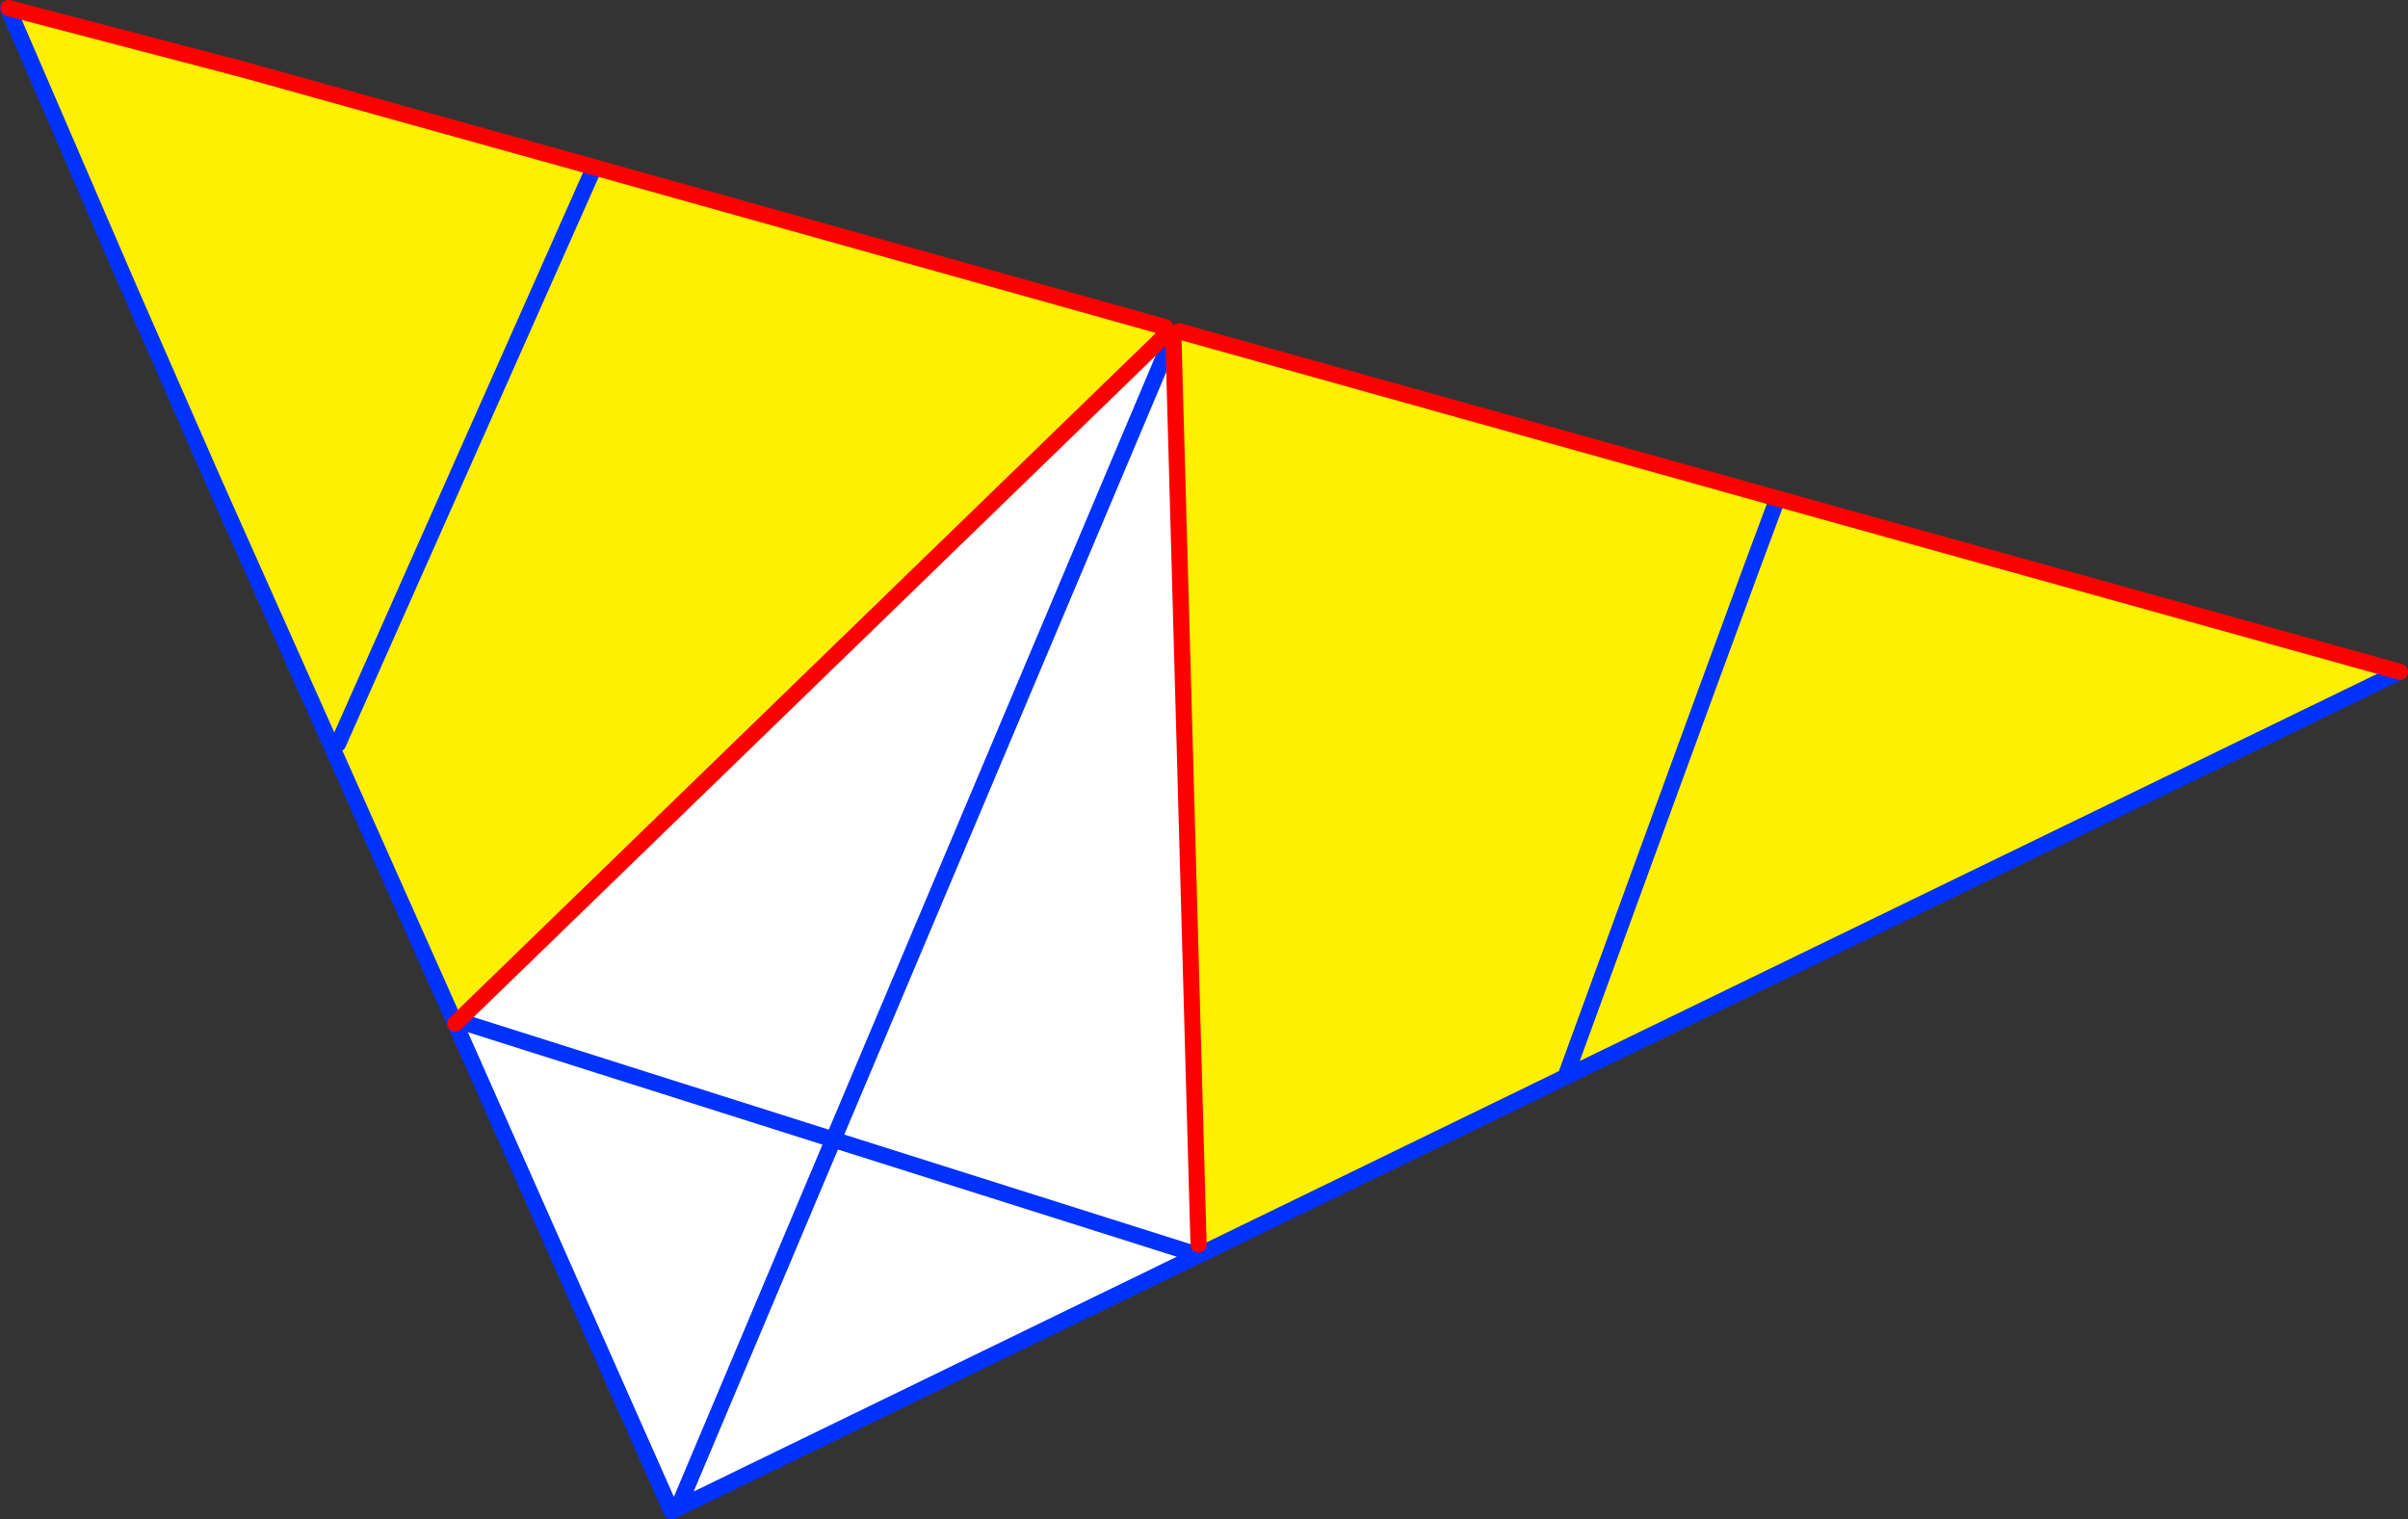
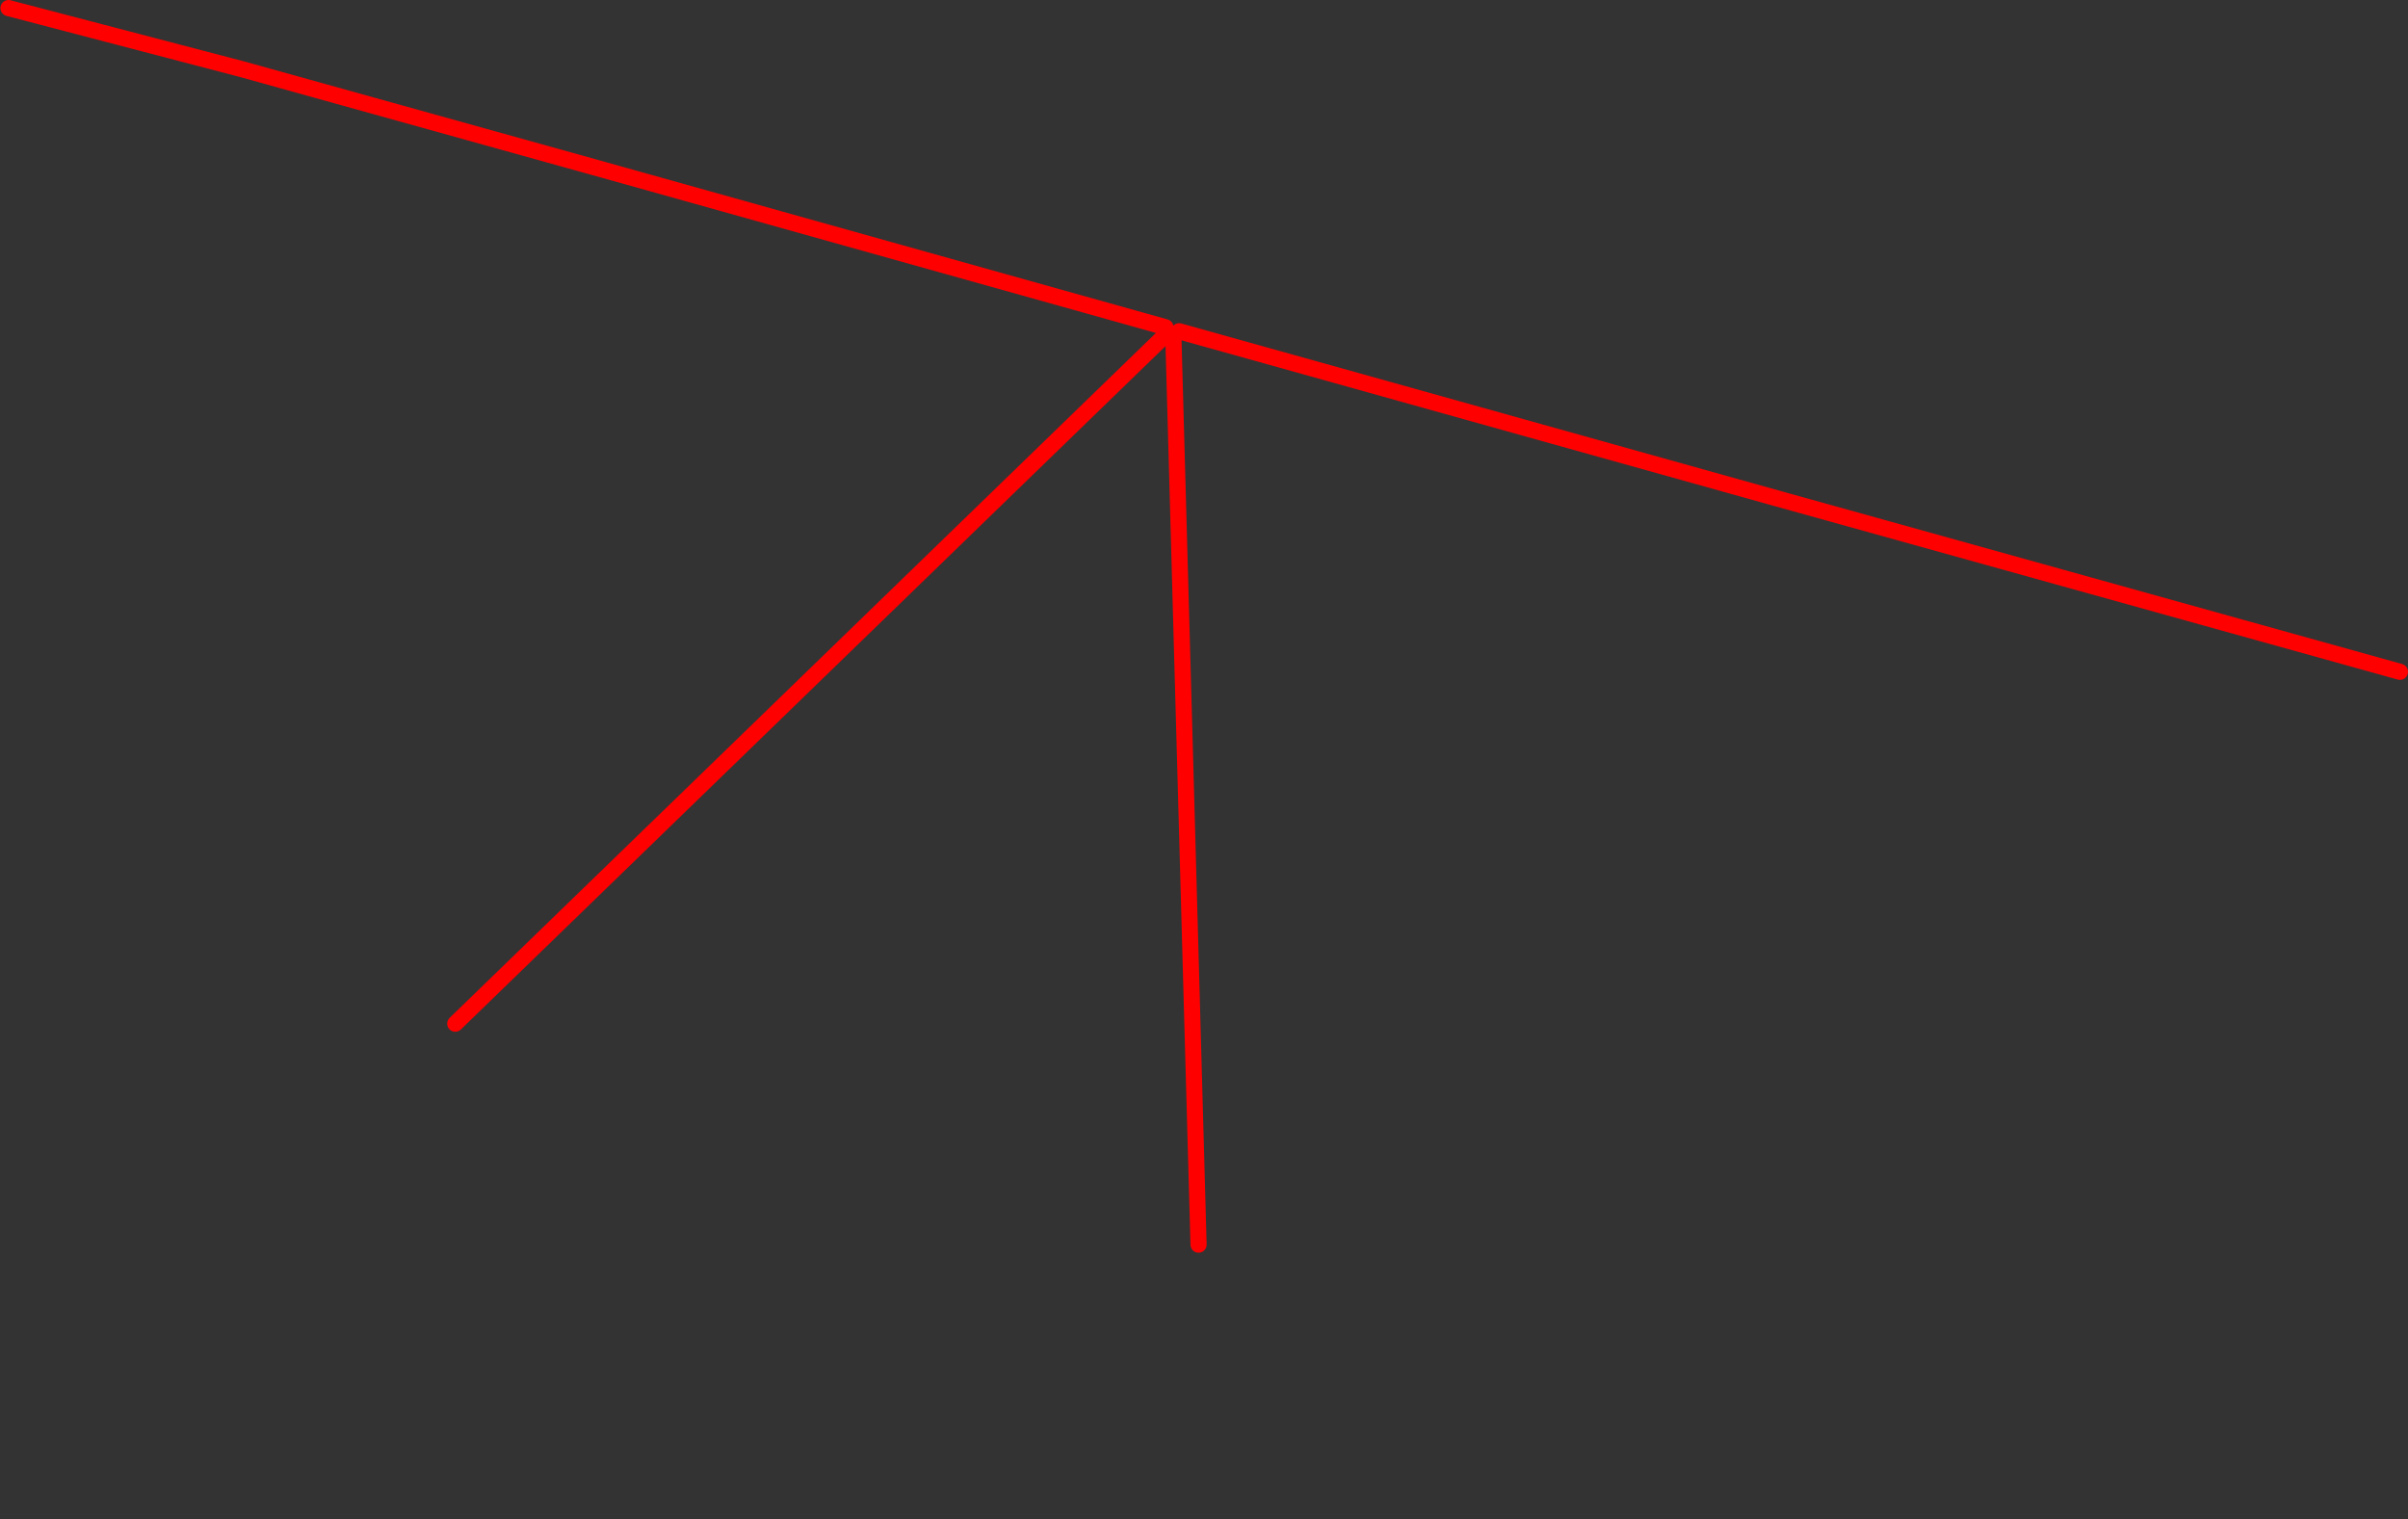
<svg xmlns="http://www.w3.org/2000/svg" height="188.05px" width="298.05px">
  <rect width="100%" height="100%" fill="#333333" stroke="none" />
  <g transform="matrix(1.0, 0.0, 0.0, 1.0, -243.0, -202.55)">
-     <path d="M387.85 244.85 L388.25 244.85 391.35 356.6 391.9 357.65 391.35 357.9 327.15 389.1 327.1 389.1 327.1 388.75 325.95 389.25 299.35 329.25 386.85 244.4 387.85 244.85 346.15 343.6 391.35 357.9 346.15 343.6 387.85 244.85 M300.25 329.05 L346.15 343.6 327.1 388.75 346.15 343.6 300.25 329.05 M244.05 203.55 L259.55 239.6 269.3 261.85 278.1 282.6 278.05 282.6 258.85 238.0 259.55 239.6 258.85 238.0 244.0 203.6 243.95 203.45 244.05 203.55" fill="#ffffff" fill-rule="evenodd" stroke="none" />
-     <path d="M388.25 244.85 L388.2 244.0 388.95 243.55 463.0 264.25 Q458.85 275.25 436.75 335.85 458.85 275.25 463.0 264.25 L540.05 285.7 436.75 335.85 391.9 357.65 391.35 356.6 388.25 244.85 M386.85 244.4 L299.35 329.25 269.3 261.85 259.55 239.6 244.05 203.55 272.9 211.1 316.55 223.25 284.85 294.6 316.55 223.25 387.25 243.05 386.85 244.4" fill="#fff000" fill-rule="evenodd" stroke="none" />
-     <path d="M388.2 244.0 L387.85 244.85 346.15 343.6 300.25 329.05 M299.35 329.25 L325.95 389.25 326.1 389.6 327.15 389.1 391.35 357.9 346.15 343.6 327.1 388.75 M391.9 357.65 L391.35 357.9 M391.9 357.65 L436.75 335.85 Q458.85 275.25 463.0 264.25 M540.05 285.7 L436.75 335.85 M259.55 239.6 L269.3 261.85 299.35 329.25 M258.85 238.0 L259.55 239.6 M244.0 203.6 L258.85 238.0 M284.85 294.6 L316.55 223.25" fill="none" stroke="#0032ff" stroke-linecap="round" stroke-linejoin="round" stroke-width="2.0" />
    <path d="M388.25 244.85 L388.2 244.0 M386.85 244.4 L299.35 329.25 M463.0 264.25 L388.95 243.55 M388.25 244.85 L391.35 356.6 M463.0 264.25 L540.05 285.7 M316.55 223.25 L272.9 211.1 244.05 203.55 M316.55 223.25 L387.25 243.05" fill="none" stroke="#ff0000" stroke-linecap="round" stroke-linejoin="round" stroke-width="2.0" />
  </g>
</svg>